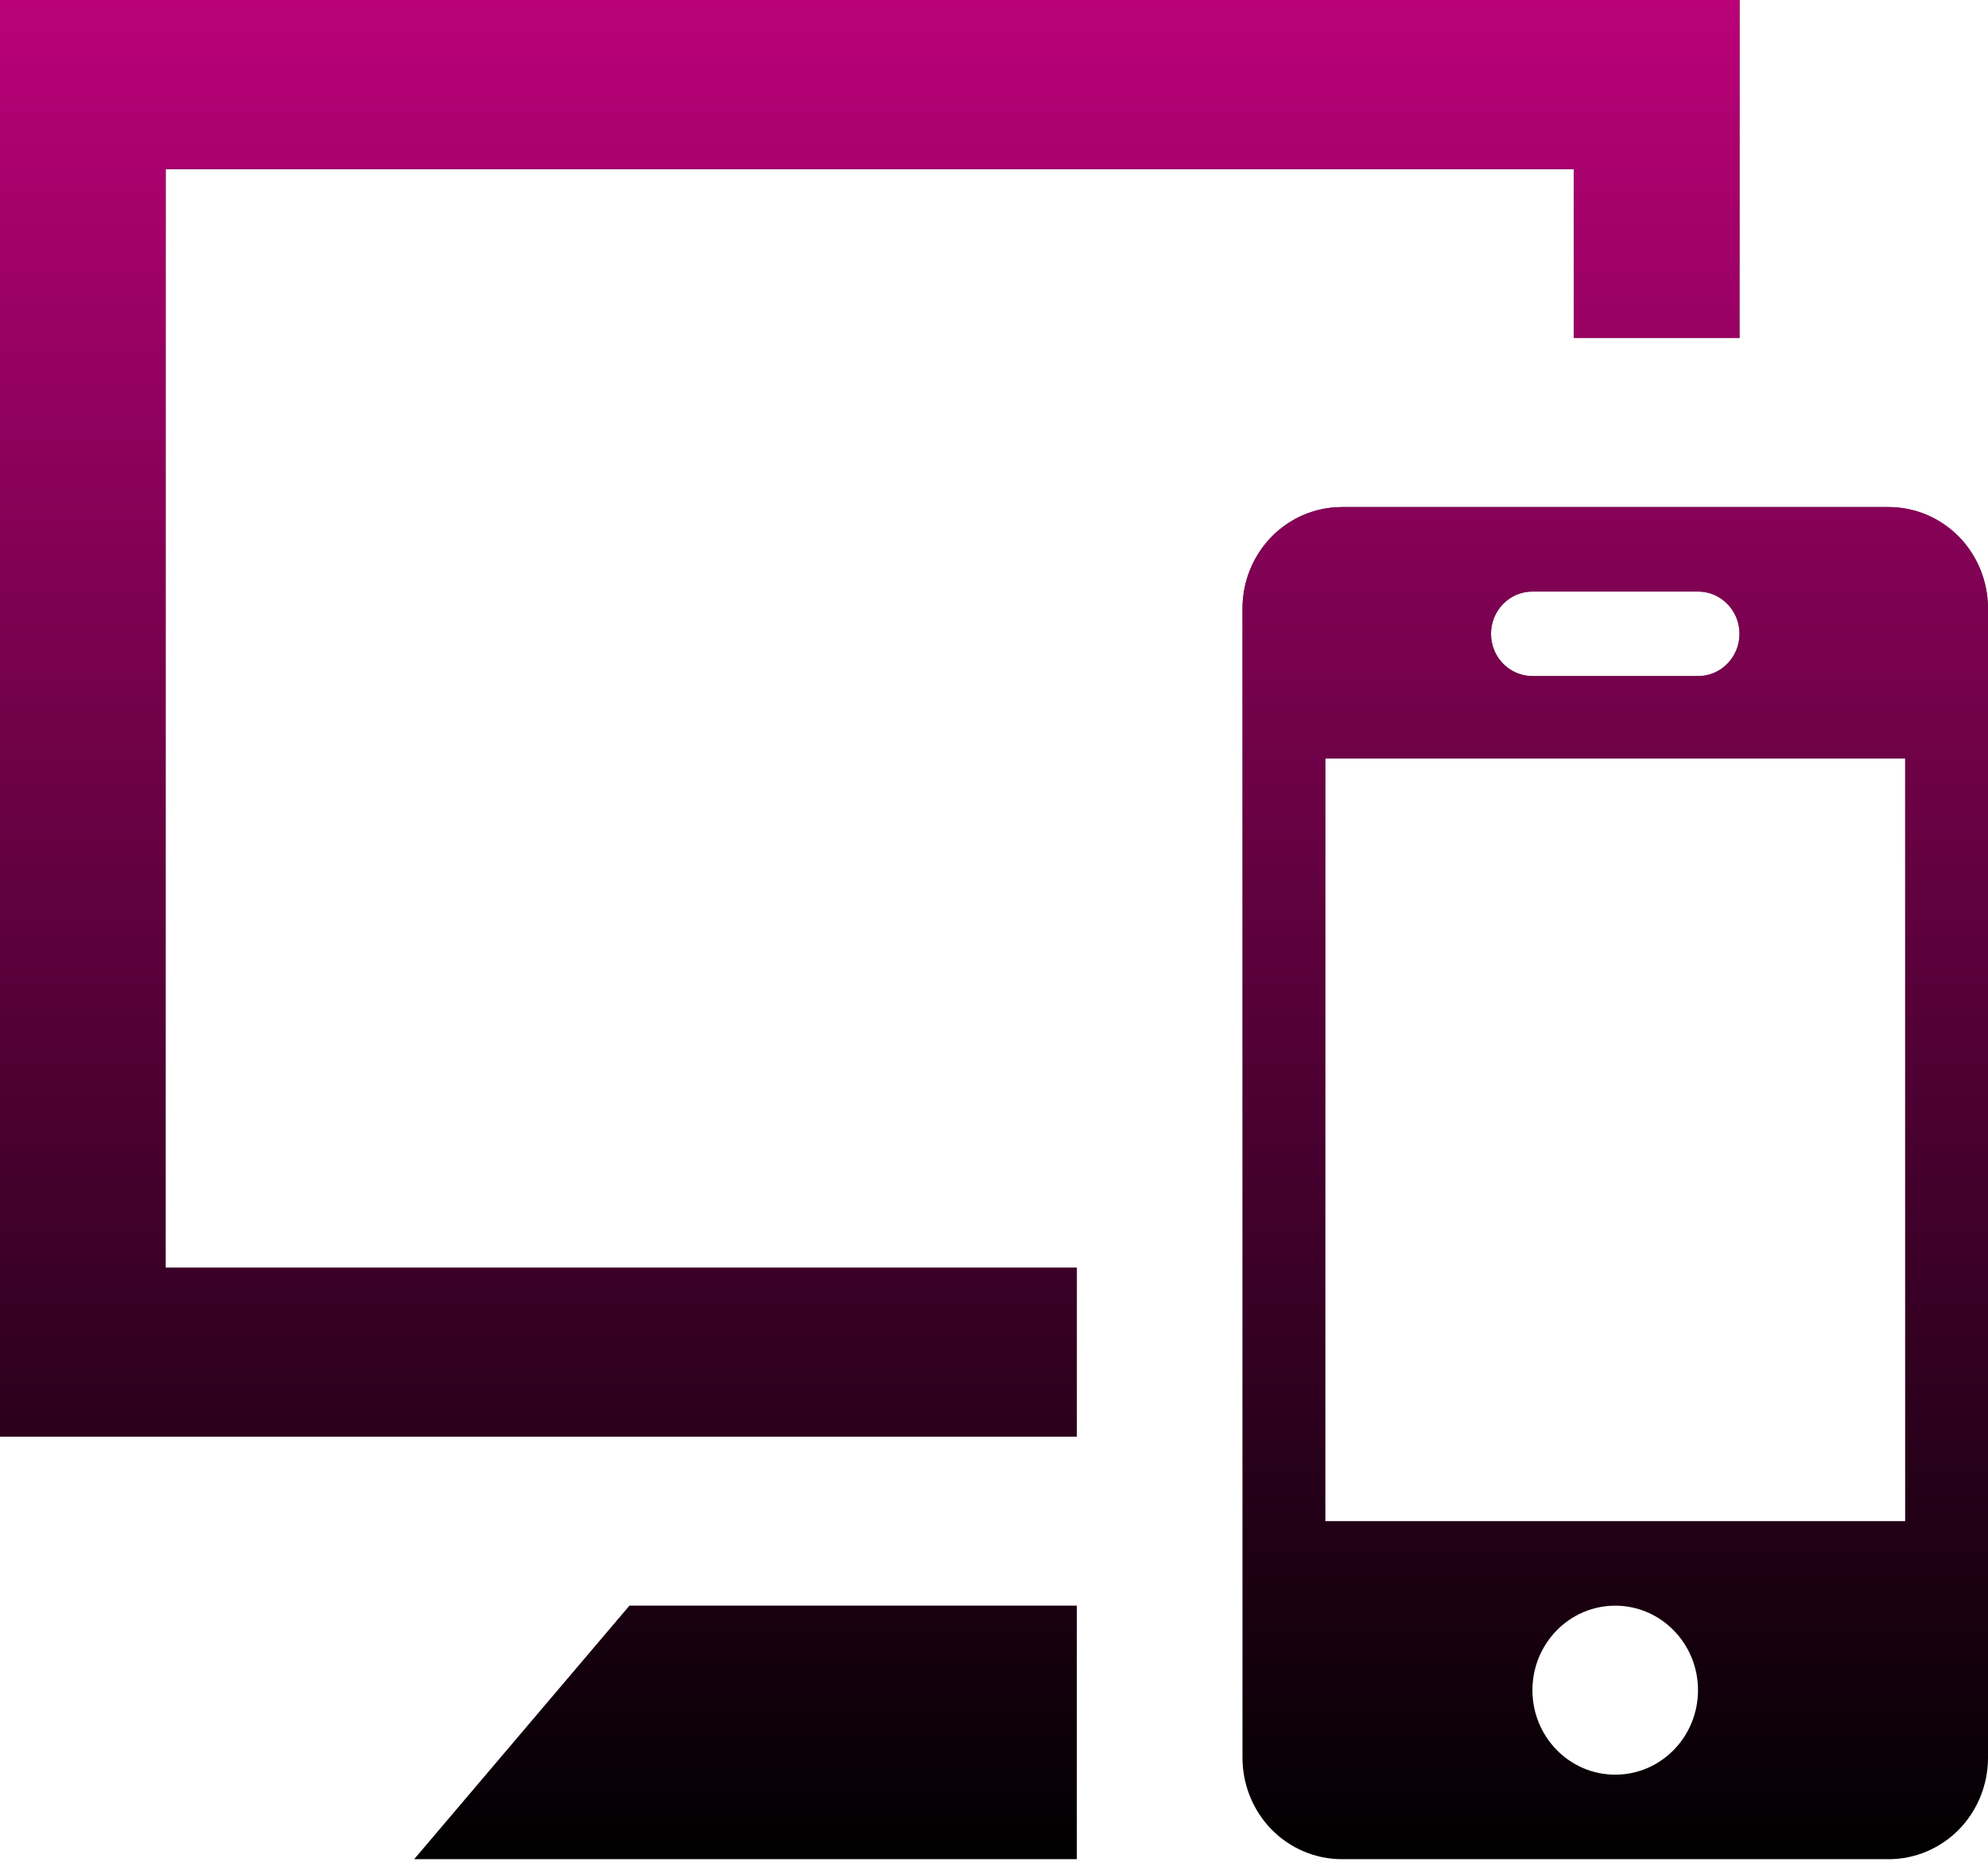
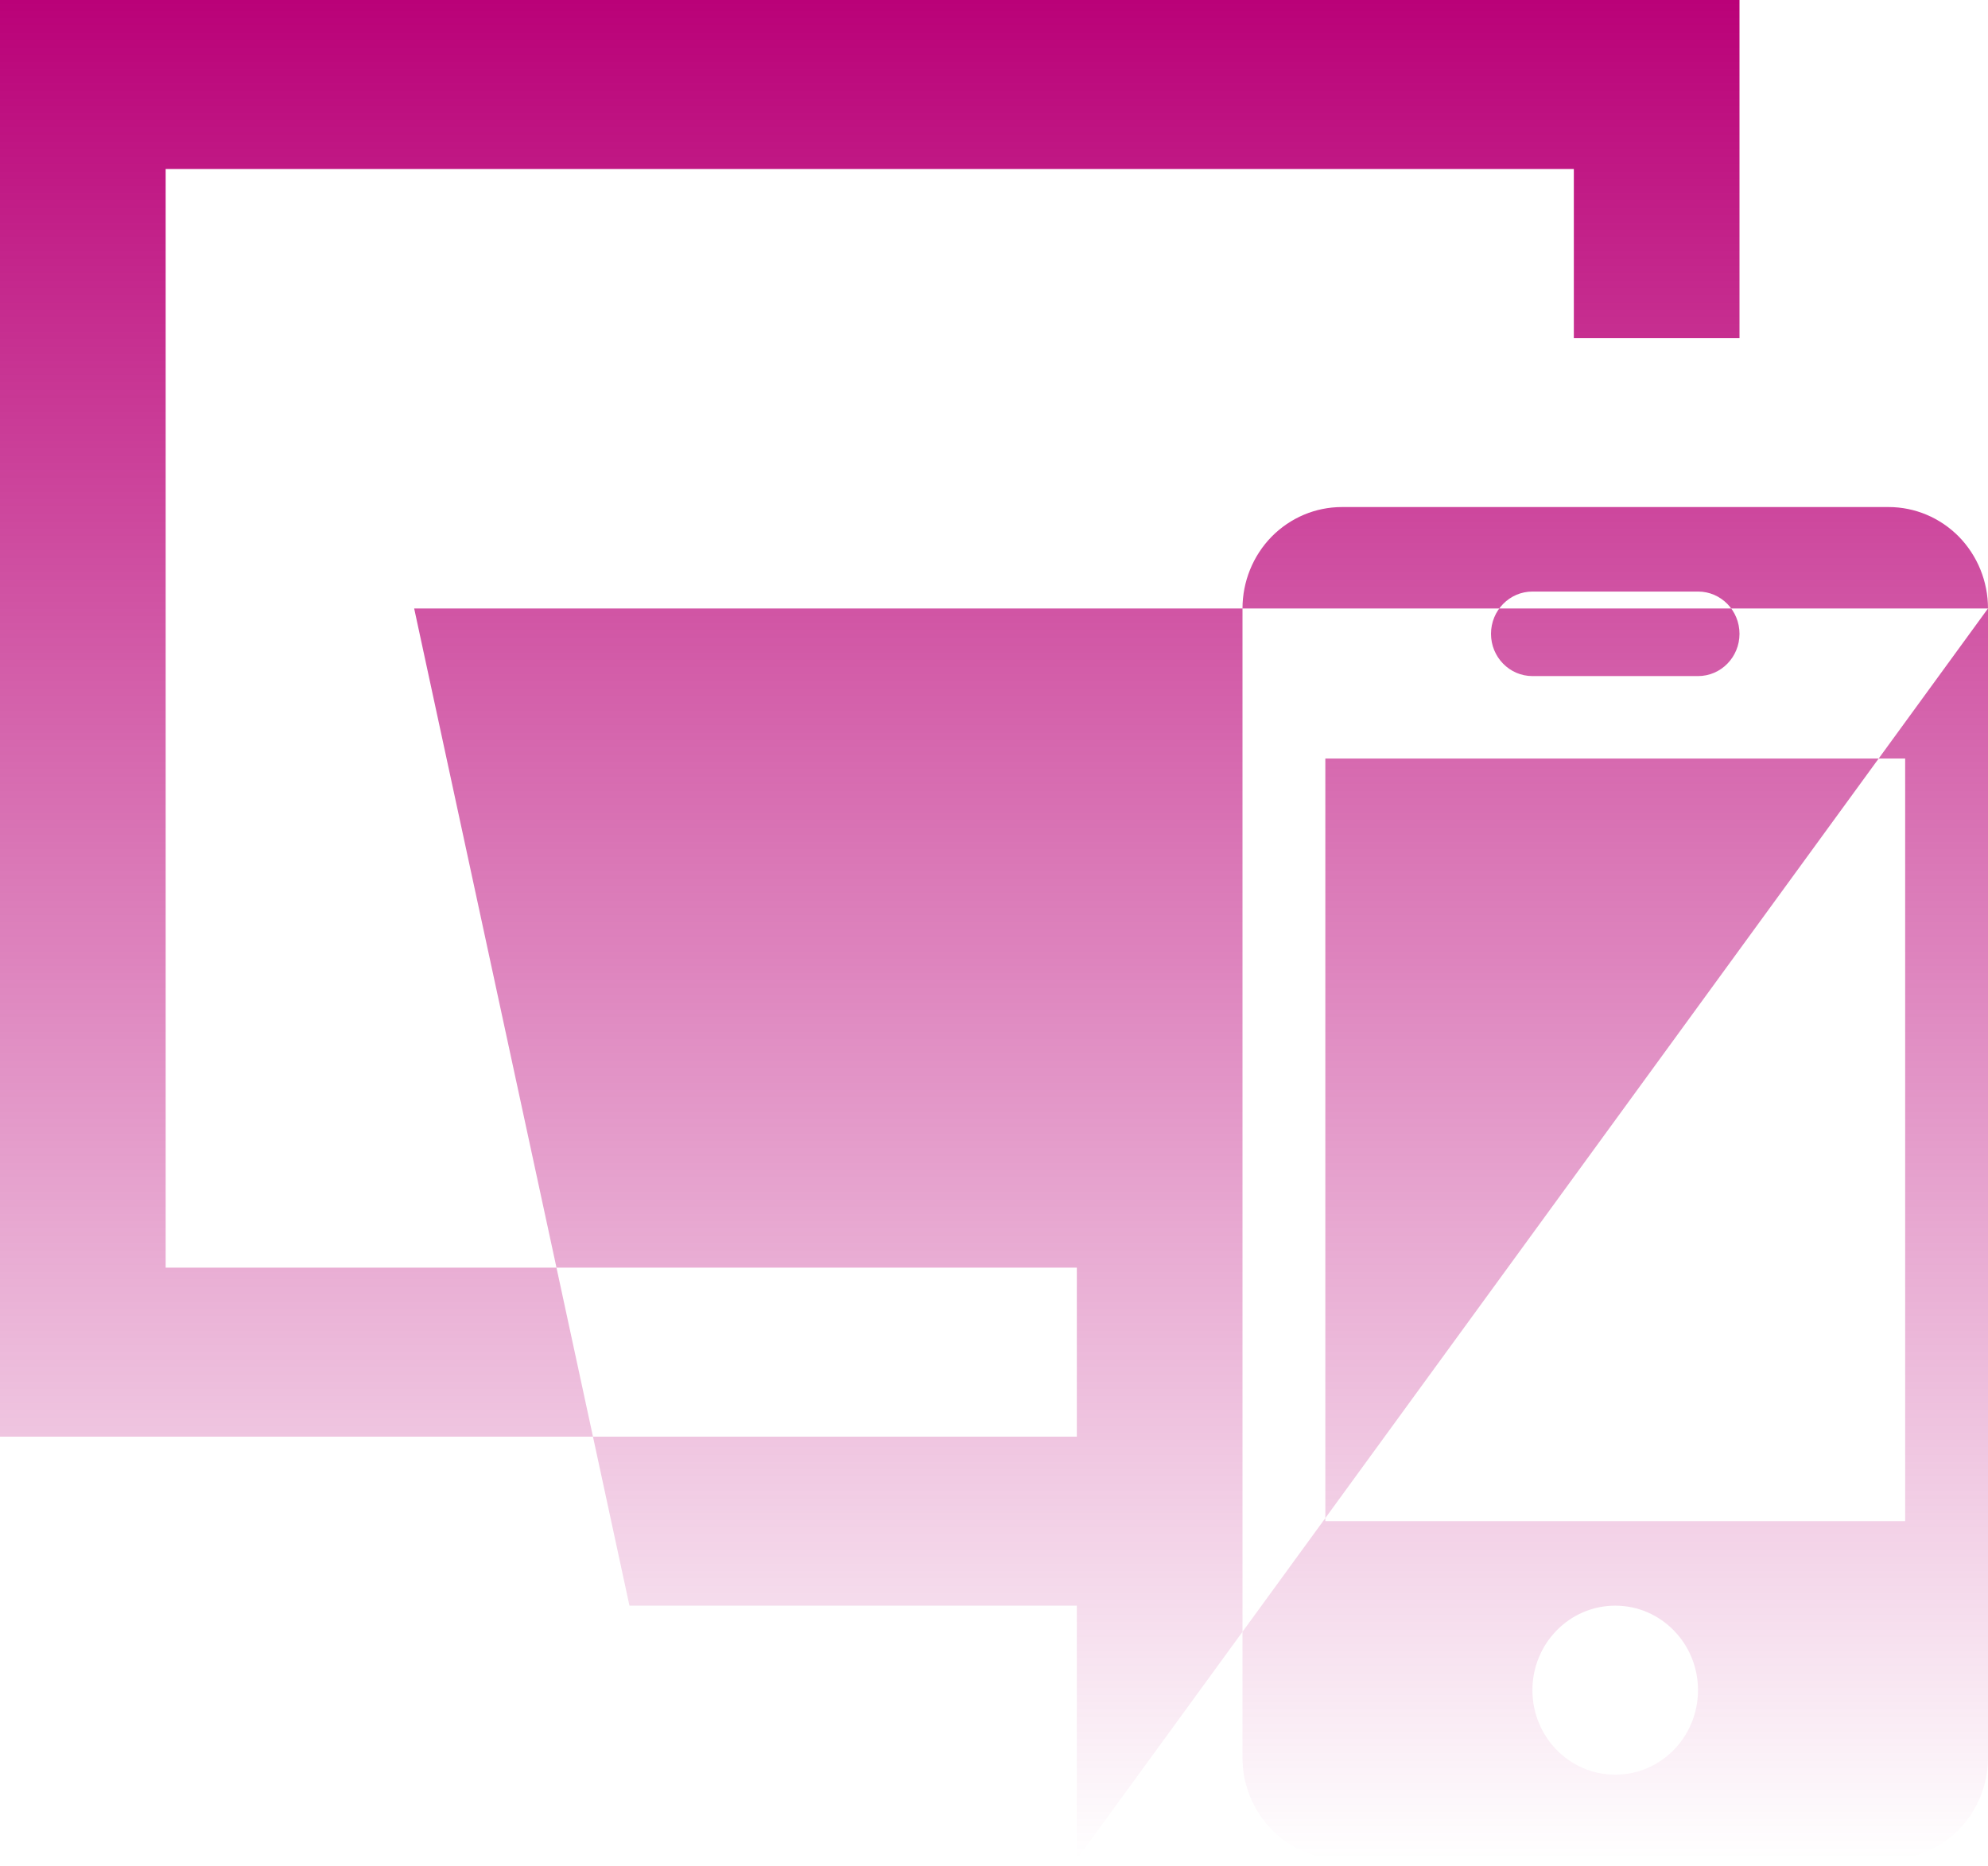
<svg xmlns="http://www.w3.org/2000/svg" width="196" height="184" viewBox="0 0 196 184" fill="none">
-   <path fill-rule="evenodd" clip-rule="evenodd" d="M196 60C196 57.35 194.971 54.808 193.134 52.925C191.288 51.05 188.797 50 186.2 50H132.3C129.703 50 127.212 51.05 125.367 52.925C123.529 54.808 122.5 57.35 122.5 60V173.333C122.5 175.983 123.529 178.525 125.367 180.408C127.212 182.283 129.703 183.333 132.3 183.333H186.2C188.797 183.333 191.288 182.283 193.134 180.408C194.971 178.525 196 175.983 196 173.333V60ZM106.167 183.333H40.833L62.059 158.333H106.167V183.333ZM159.25 175C154.734 175 151.083 171.267 151.083 166.667C151.083 162.067 154.734 158.333 159.25 158.333C163.758 158.333 167.409 162.067 167.409 166.667C167.409 171.267 163.758 175 159.25 175ZM187.833 150V74.8H130.667V150H187.833ZM171.5 33.333H155.167V16.667H16.333V125H106.167V141.667H0V0H171.5V33.333ZM167.417 66.667C169.671 66.667 171.5 64.8 171.5 62.5C171.5 60.2 169.671 58.333 167.417 58.333H151.083C148.829 58.333 147 60.2 147 62.5C147 64.8 148.829 66.667 151.083 66.667H167.417Z" fill="black" />
-   <path fill-rule="evenodd" clip-rule="evenodd" d="M196 60C196 57.35 194.971 54.808 193.134 52.925C191.288 51.05 188.797 50 186.2 50H132.3C129.703 50 127.212 51.05 125.367 52.925C123.529 54.808 122.5 57.35 122.5 60V173.333C122.5 175.983 123.529 178.525 125.367 180.408C127.212 182.283 129.703 183.333 132.3 183.333H186.2C188.797 183.333 191.288 182.283 193.134 180.408C194.971 178.525 196 175.983 196 173.333V60ZM106.167 183.333H40.833L62.059 158.333H106.167V183.333ZM159.25 175C154.734 175 151.083 171.267 151.083 166.667C151.083 162.067 154.734 158.333 159.25 158.333C163.758 158.333 167.409 162.067 167.409 166.667C167.409 171.267 163.758 175 159.25 175ZM187.833 150V74.8H130.667V150H187.833ZM171.5 33.333H155.167V16.667H16.333V125H106.167V141.667H0V0H171.5V33.333ZM167.417 66.667C169.671 66.667 171.5 64.8 171.5 62.5C171.5 60.2 169.671 58.333 167.417 58.333H151.083C148.829 58.333 147 60.2 147 62.5C147 64.8 148.829 66.667 151.083 66.667H167.417Z" fill="url(#paint0_linear_87_623)" />
+   <path fill-rule="evenodd" clip-rule="evenodd" d="M196 60C196 57.35 194.971 54.808 193.134 52.925C191.288 51.05 188.797 50 186.2 50H132.3C129.703 50 127.212 51.05 125.367 52.925C123.529 54.808 122.5 57.35 122.5 60V173.333C122.5 175.983 123.529 178.525 125.367 180.408C127.212 182.283 129.703 183.333 132.3 183.333H186.2C188.797 183.333 191.288 182.283 193.134 180.408C194.971 178.525 196 175.983 196 173.333V60ZH40.833L62.059 158.333H106.167V183.333ZM159.25 175C154.734 175 151.083 171.267 151.083 166.667C151.083 162.067 154.734 158.333 159.25 158.333C163.758 158.333 167.409 162.067 167.409 166.667C167.409 171.267 163.758 175 159.25 175ZM187.833 150V74.8H130.667V150H187.833ZM171.5 33.333H155.167V16.667H16.333V125H106.167V141.667H0V0H171.5V33.333ZM167.417 66.667C169.671 66.667 171.5 64.8 171.5 62.5C171.5 60.2 169.671 58.333 167.417 58.333H151.083C148.829 58.333 147 60.2 147 62.5C147 64.8 148.829 66.667 151.083 66.667H167.417Z" fill="url(#paint0_linear_87_623)" />
  <defs>
    <linearGradient id="paint0_linear_87_623" x1="98" y1="0" x2="98" y2="183.333" gradientUnits="userSpaceOnUse">
      <stop stop-color="#BA0178" />
      <stop offset="1" stop-color="#BA0178" stop-opacity="0" />
    </linearGradient>
  </defs>
</svg>